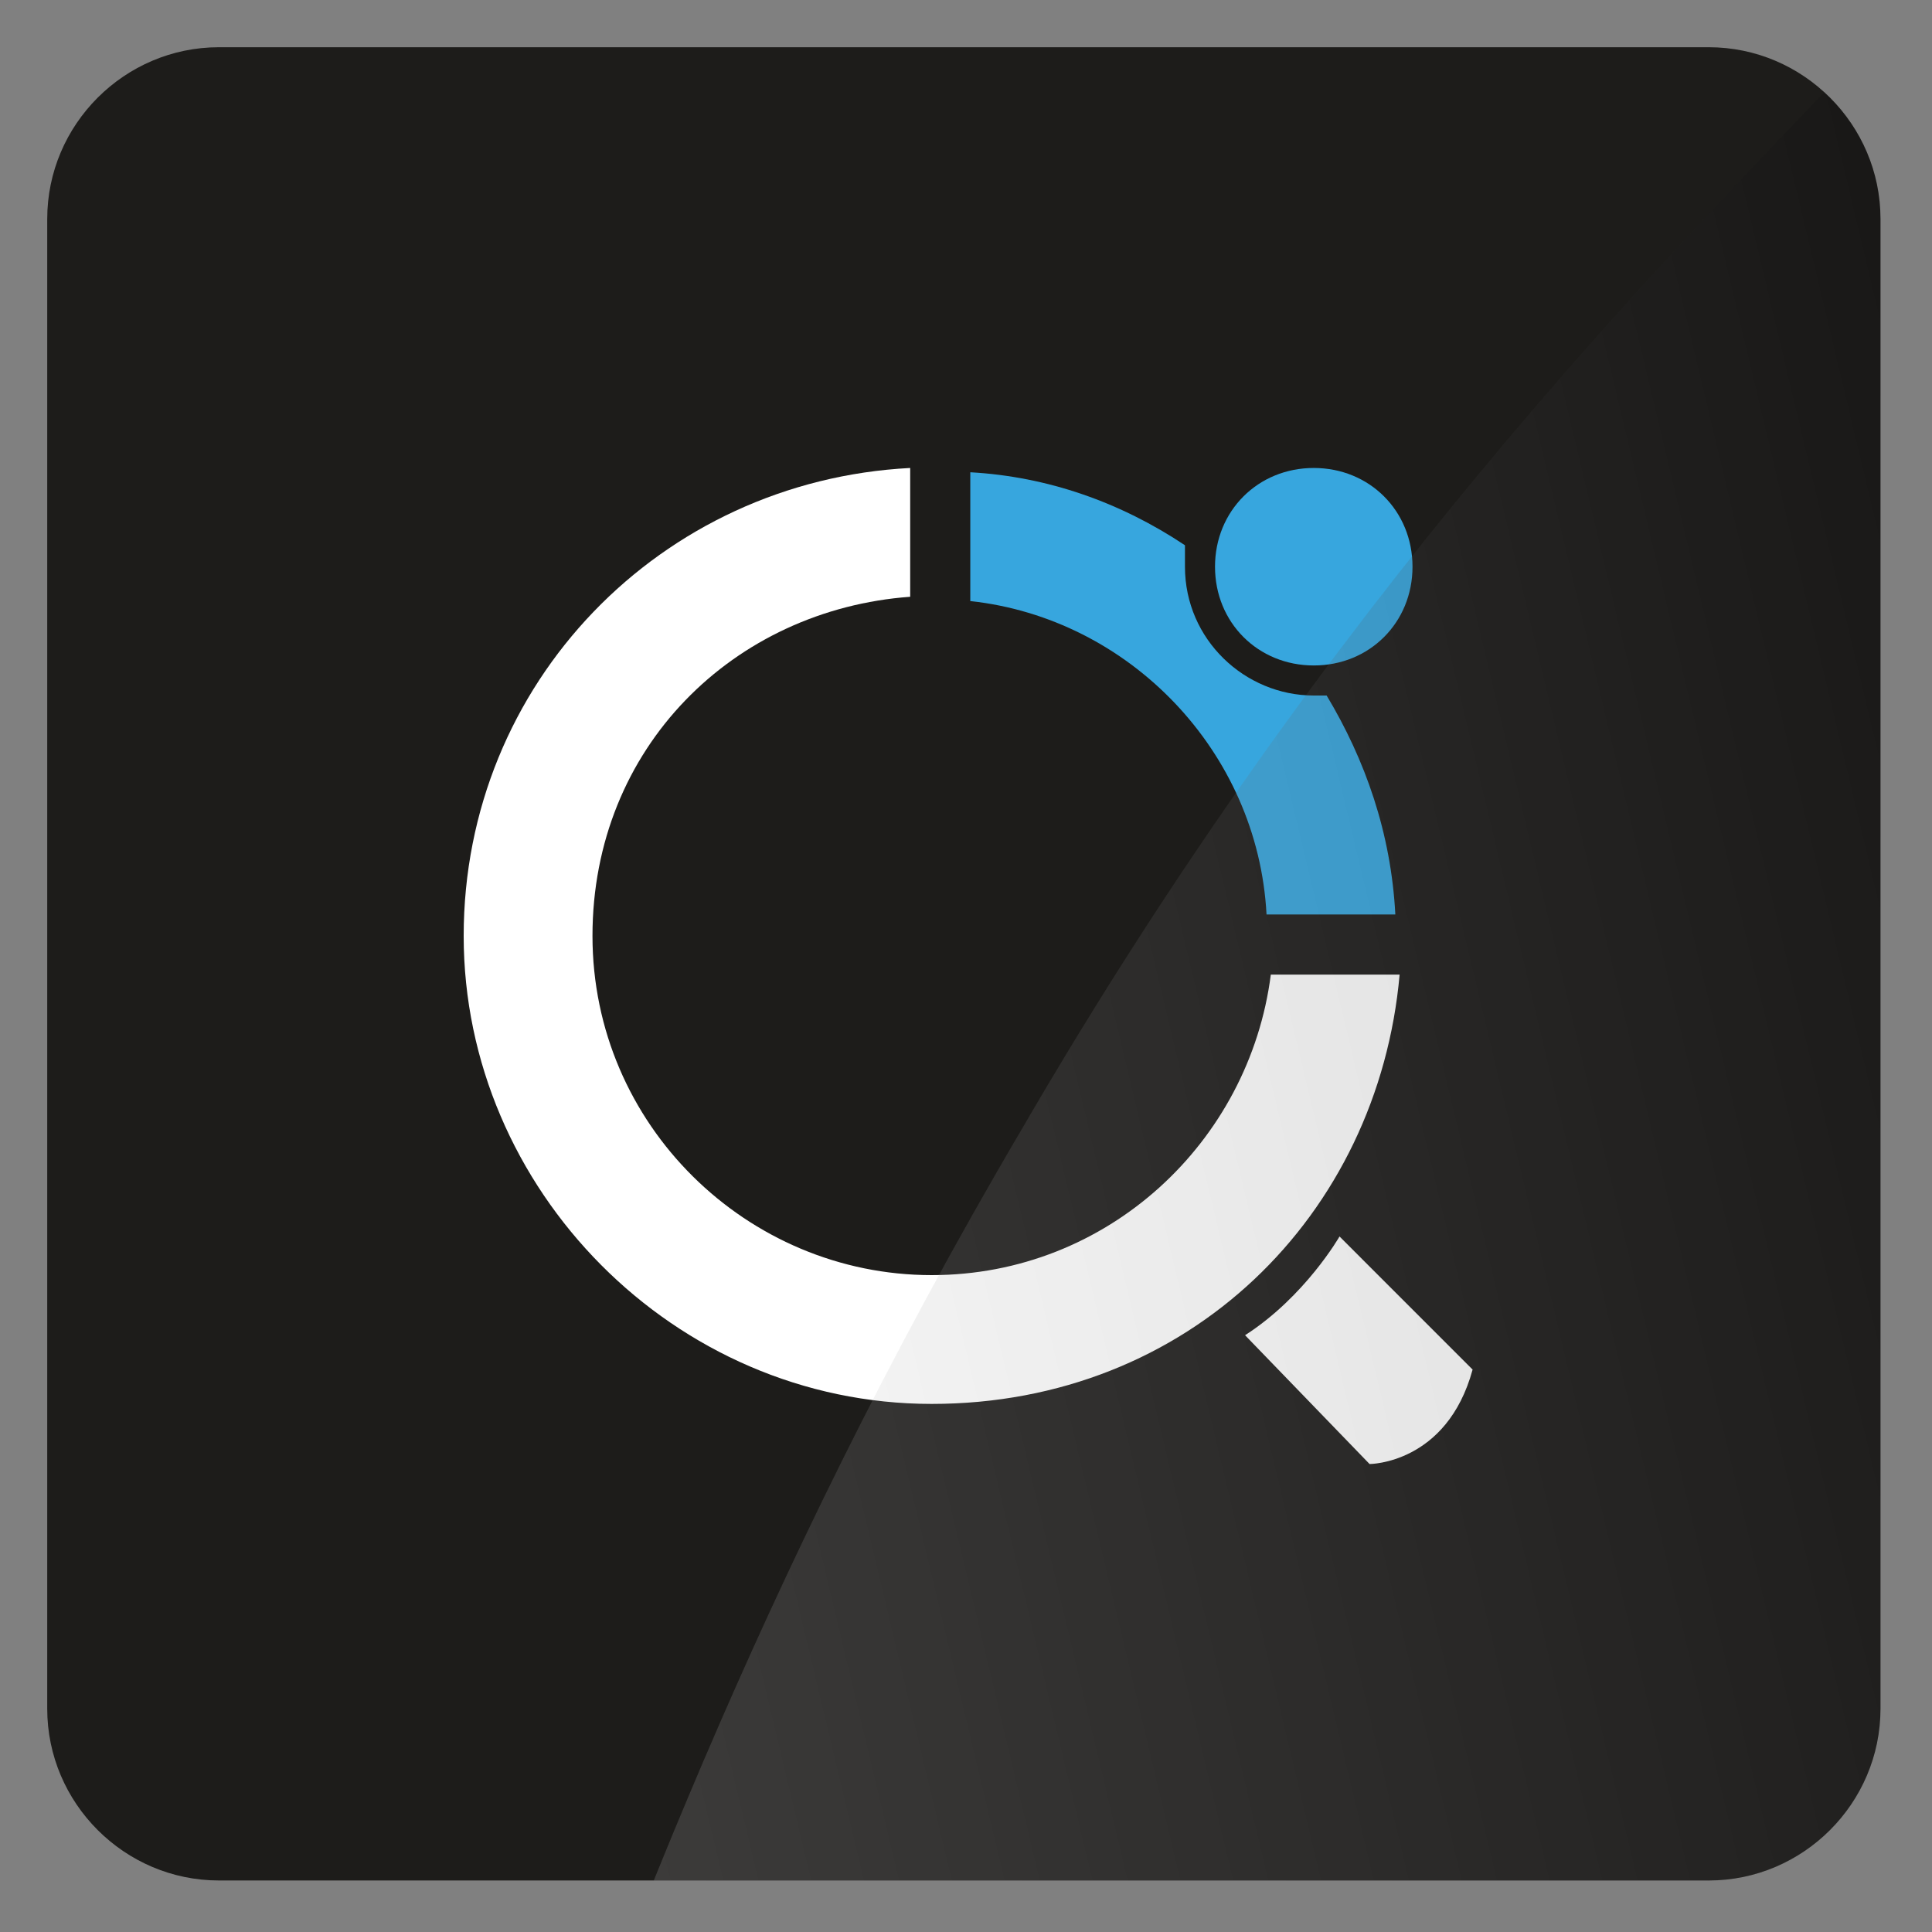
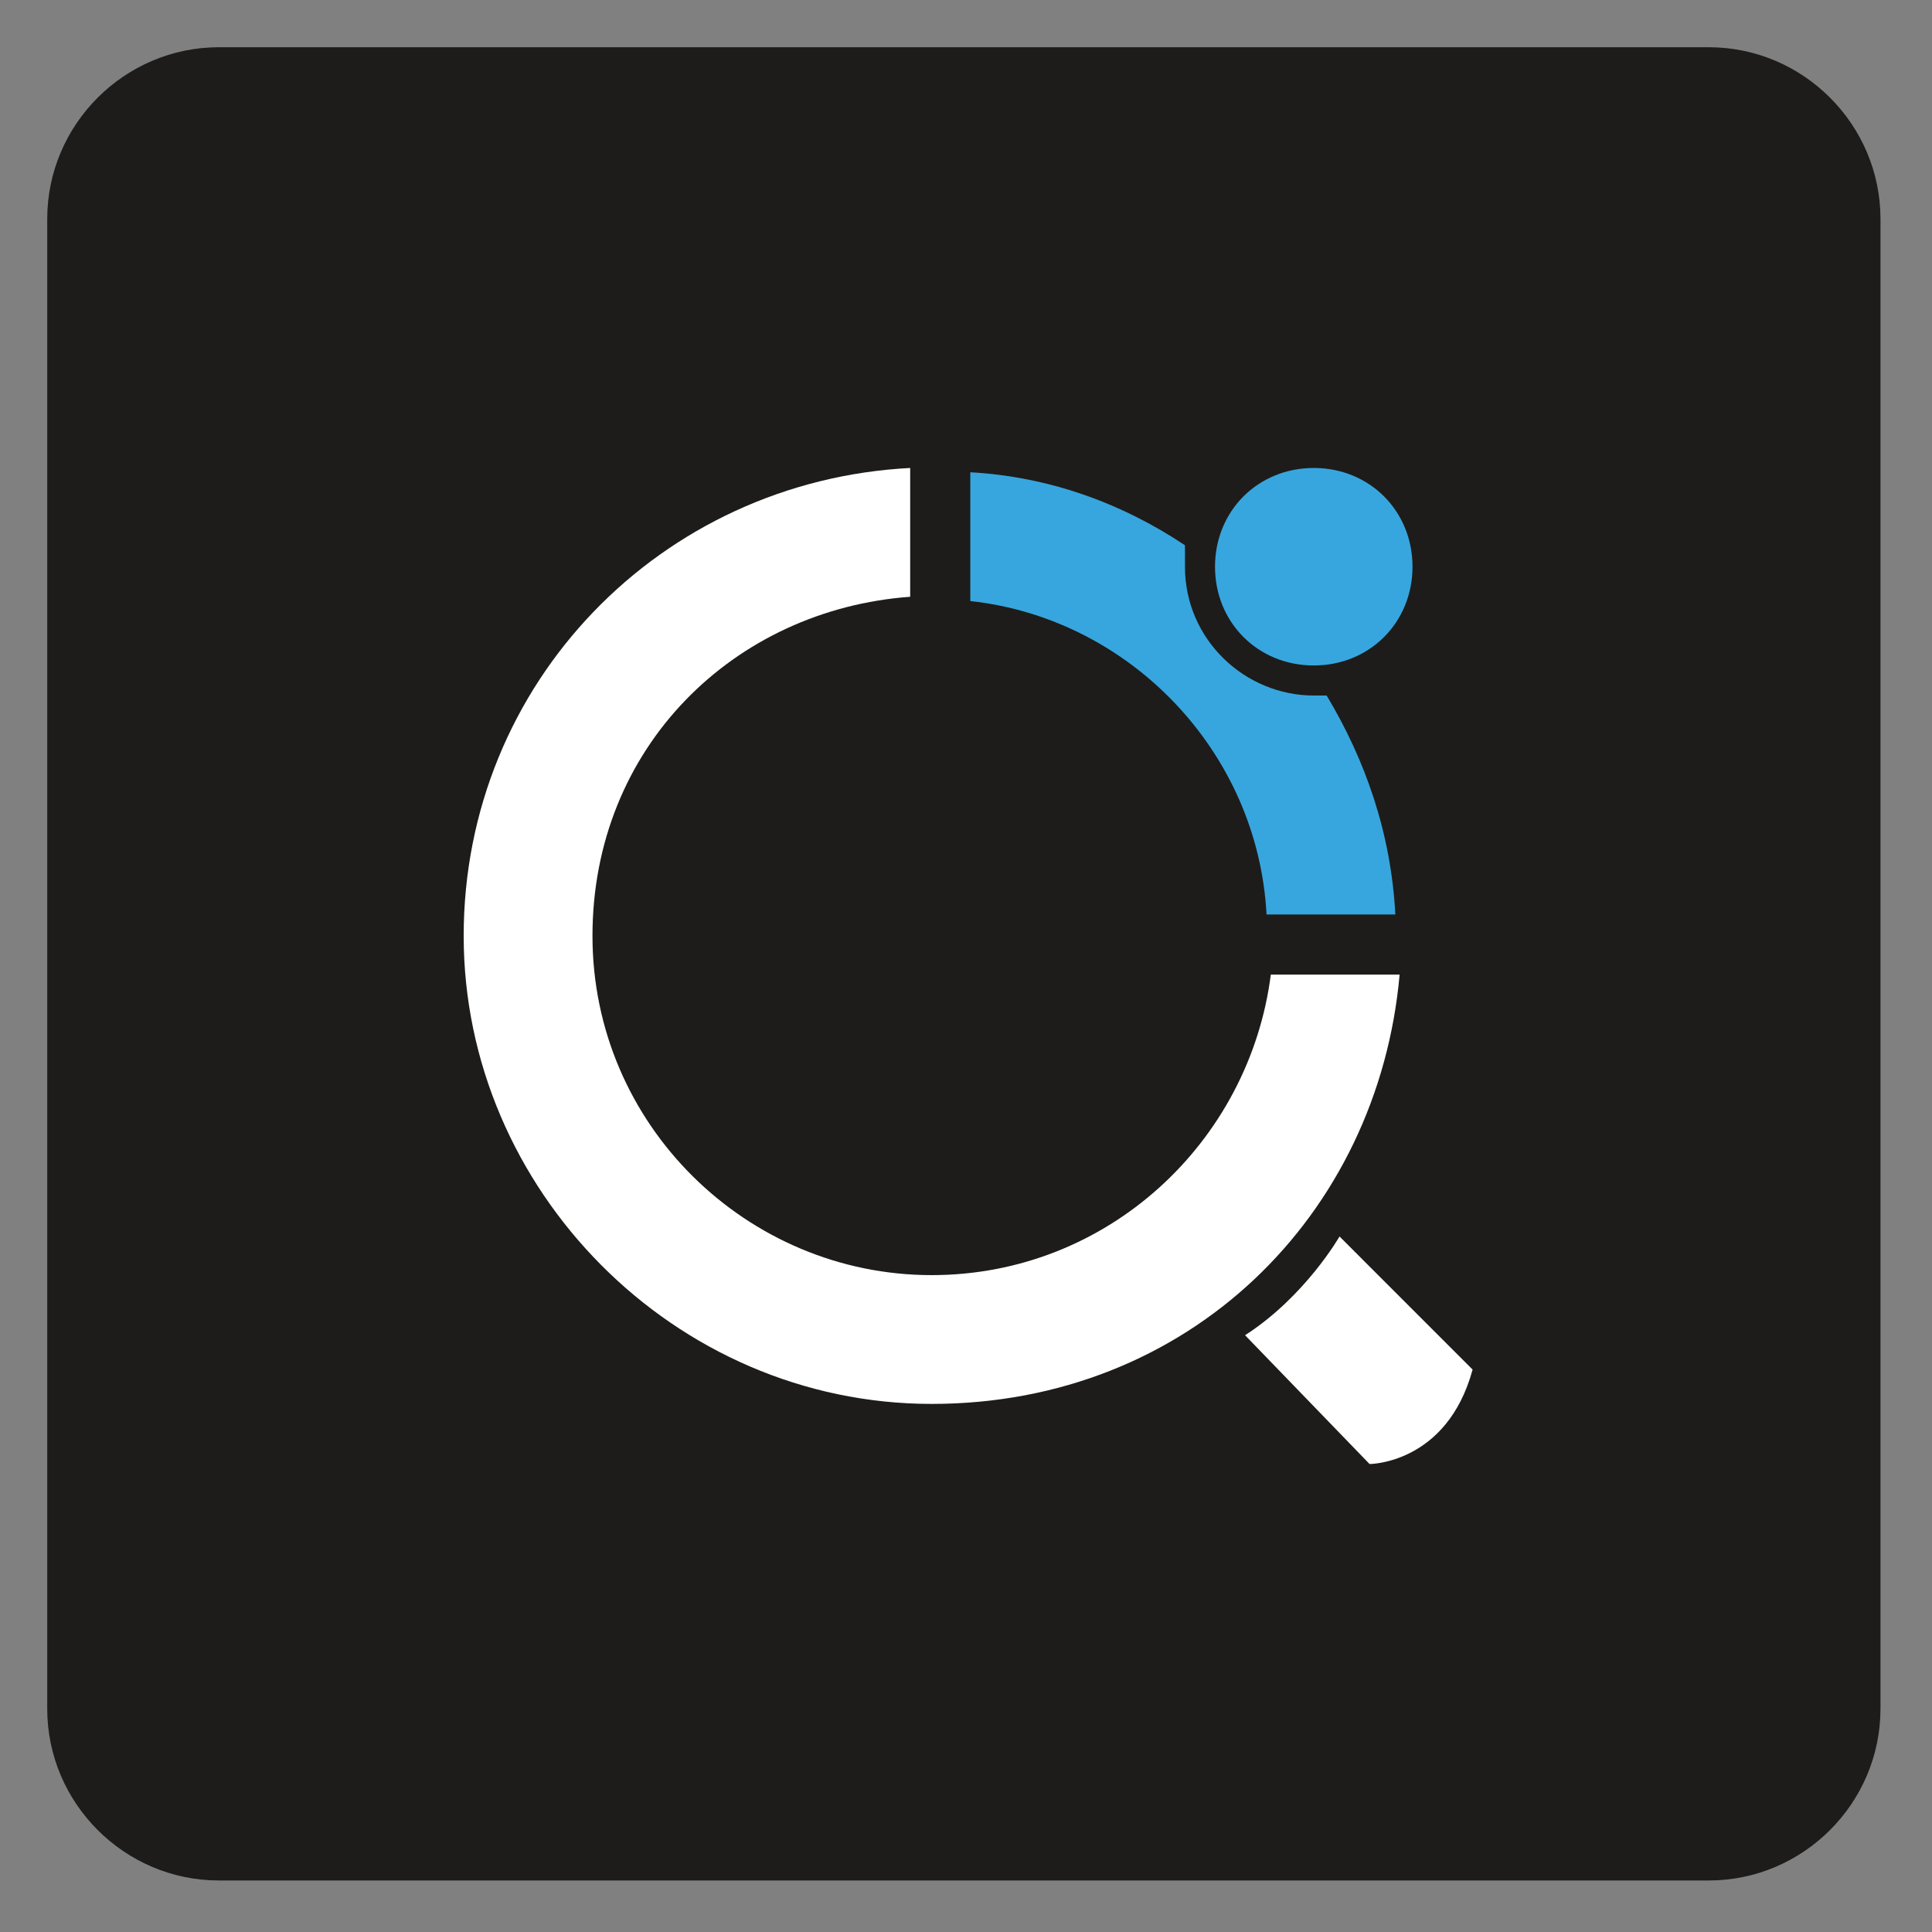
<svg xmlns="http://www.w3.org/2000/svg" xmlns:xlink="http://www.w3.org/1999/xlink" version="1.1" id="Layer_1" x="0px" y="0px" viewBox="0 0 45 45" style="enable-background:new 0 0 45 45;" xml:space="preserve">
  <rect x="0" y="0" width="45" height="45" fill="#808080" stroke="none" />
  <style type="text/css">
	.st0{fill:#1D1C1A;}
	.st1{fill:#FFFFFF;}
	.st2{fill:#37A6DE;}
	.st3{opacity:0.38;}
	.st4{clip-path:url(#SVGID_00000011002038746829323570000001995962450971615665_);}
	
		.st5{opacity:0.42;fill-rule:evenodd;clip-rule:evenodd;fill:url(#SVGID_00000069382113563831042230000013617395100082736055_);enable-background:new    ;}
</style>
  <g>
    <g id="Layer_1_00000119088275882521346740000007871606577331126953_">
      <path class="st0" d="M5.1,1.1h34.7c2.2,0,4,1.8,4,4v34.7c0,2.2-1.8,4-4,4H5.1c-2.2,0-4-1.8-4-4V5.1C1.1,2.9,2.9,1.1,5.1,1.1z" />
      <g>
        <g>
          <path class="st1" d="M31.2,28.8c0,0-0.8,1.4-2.2,2.3l2.9,3c0,0,1.8,0,2.4-2.2L31.2,28.8L31.2,28.8z" />
          <polygon class="st1" points="32.1,33.6 29.6,31.1 29.7,30.9 32.2,33.4     " />
        </g>
        <path class="st1" d="M21.7,29.7c-4.3,0-7.9-3.5-7.9-7.9s3.3-7.6,7.4-7.9v-3c-5.8,0.3-10.4,5-10.4,10.9s4.9,10.9,10.9,10.9     s10.4-4.4,10.9-10h-3C29.1,26.6,25.8,29.7,21.7,29.7L21.7,29.7z" />
        <path class="st2" d="M28.3,13.2c0-1.3,1-2.3,2.3-2.3c1.3,0,2.3,1,2.3,2.3s-1,2.3-2.3,2.3C29.3,15.5,28.3,14.5,28.3,13.2z" />
        <path class="st2" d="M30.6,16.2c-1.6,0-3-1.3-3-3c0-0.2,0-0.3,0-0.5c-1.5-1-3.2-1.6-5-1.7v3c3.7,0.4,6.7,3.5,6.9,7.3h3     c-0.1-1.9-0.7-3.6-1.6-5.1C30.9,16.2,30.7,16.2,30.6,16.2L30.6,16.2z" />
      </g>
      <g class="st3">
        <g>
          <defs>
-             <path id="SVGID_1_" d="M5.1,1.1h34.7c2.2,0,4,1.8,4,4v34.7c0,2.2-1.8,4-4,4H5.1c-2.2,0-4-1.8-4-4V5.1C1.1,2.9,2.9,1.1,5.1,1.1z       " />
-           </defs>
+             </defs>
          <clipPath id="SVGID_00000085963328756827842580000017570171910469187235_">
            <use xlink:href="#SVGID_1_" style="overflow:visible;" />
          </clipPath>
          <g style="clip-path:url(#SVGID_00000085963328756827842580000017570171910469187235_);">
            <linearGradient id="SVGID_00000158730207544305502000000007435557791744292249_" gradientUnits="userSpaceOnUse" x1="1419.057" y1="900.645" x2="1461.703" y2="900.645" gradientTransform="matrix(0.973 -0.232 -0.232 -0.973 -1164.742 1236.789)">
              <stop offset="0" style="stop-color:#FFFFFF" />
              <stop offset="1" style="stop-color:#000000" />
            </linearGradient>
            <path style="opacity:0.42;fill-rule:evenodd;clip-rule:evenodd;fill:url(#SVGID_00000158730207544305502000000007435557791744292249_);enable-background:new    ;" d="       M11.9,52.5c2.4-6.4,5.6-15.5,11.9-26.2C31,13.9,38.5,6.3,43.5,1.1c3.3,13.9,6.6,27.7,9.9,41.6C39.6,46,25.7,49.2,11.9,52.5       L11.9,52.5z" />
          </g>
        </g>
      </g>
    </g>
  </g>
</svg>